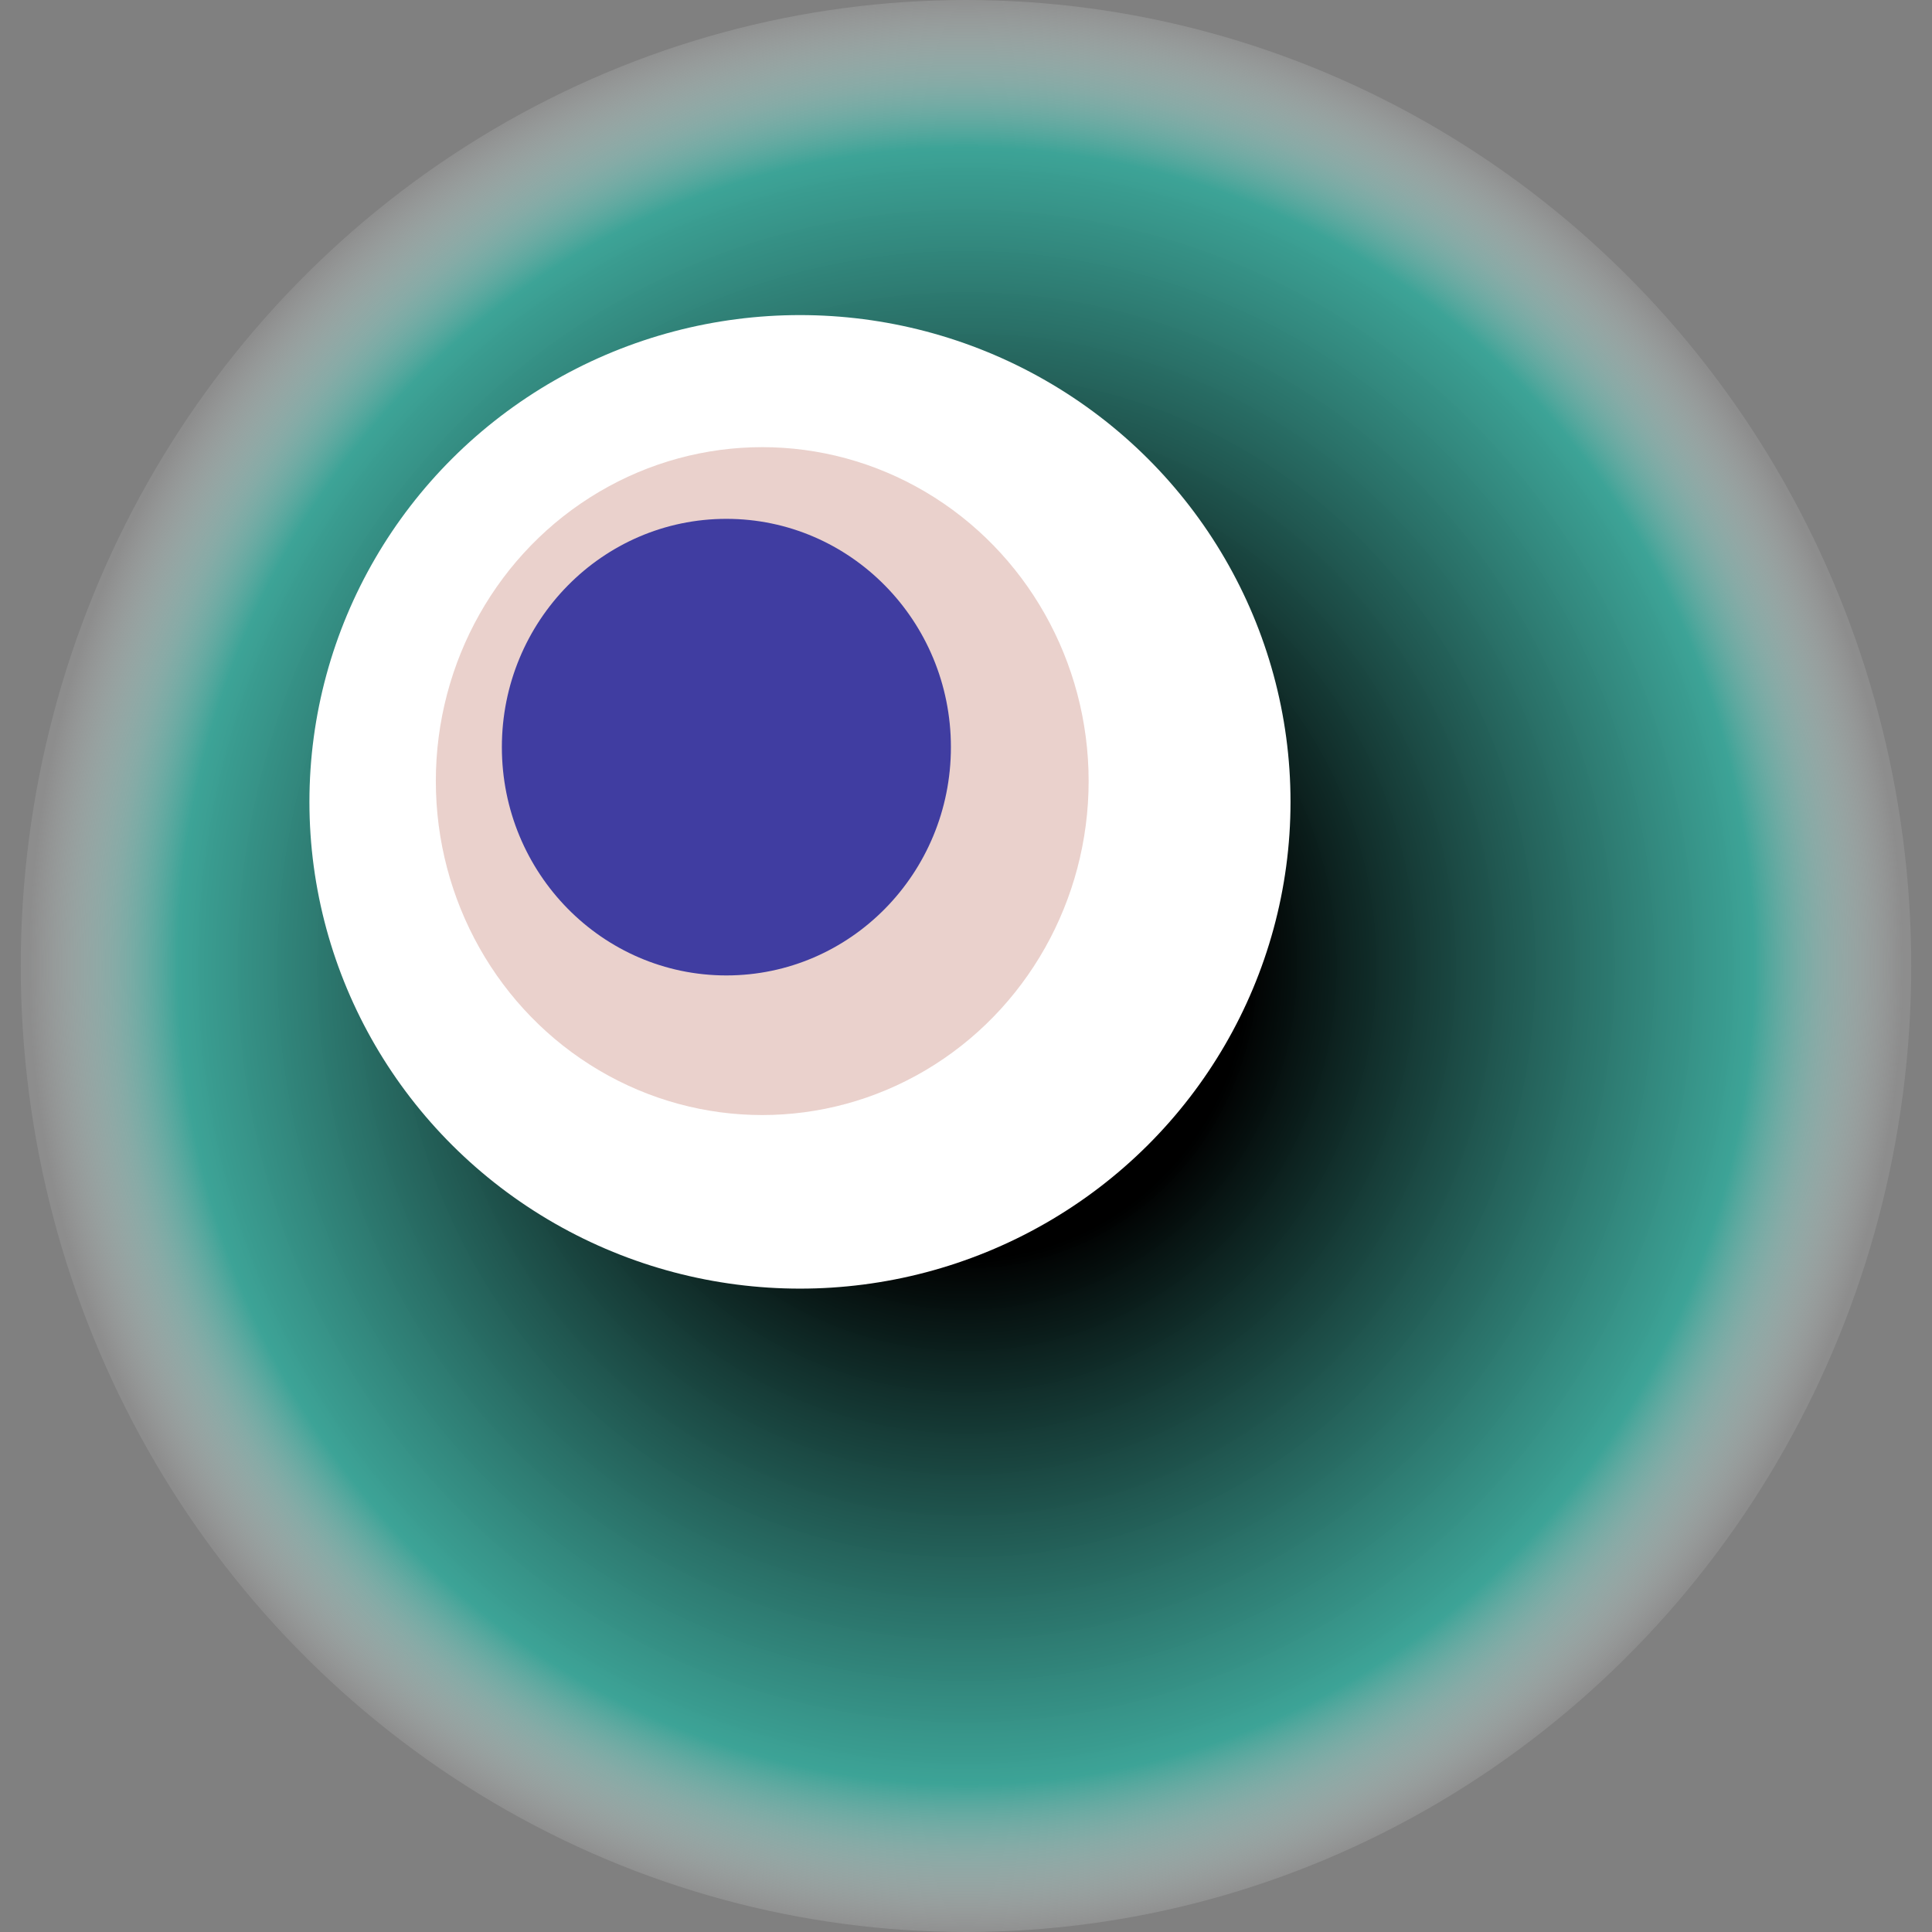
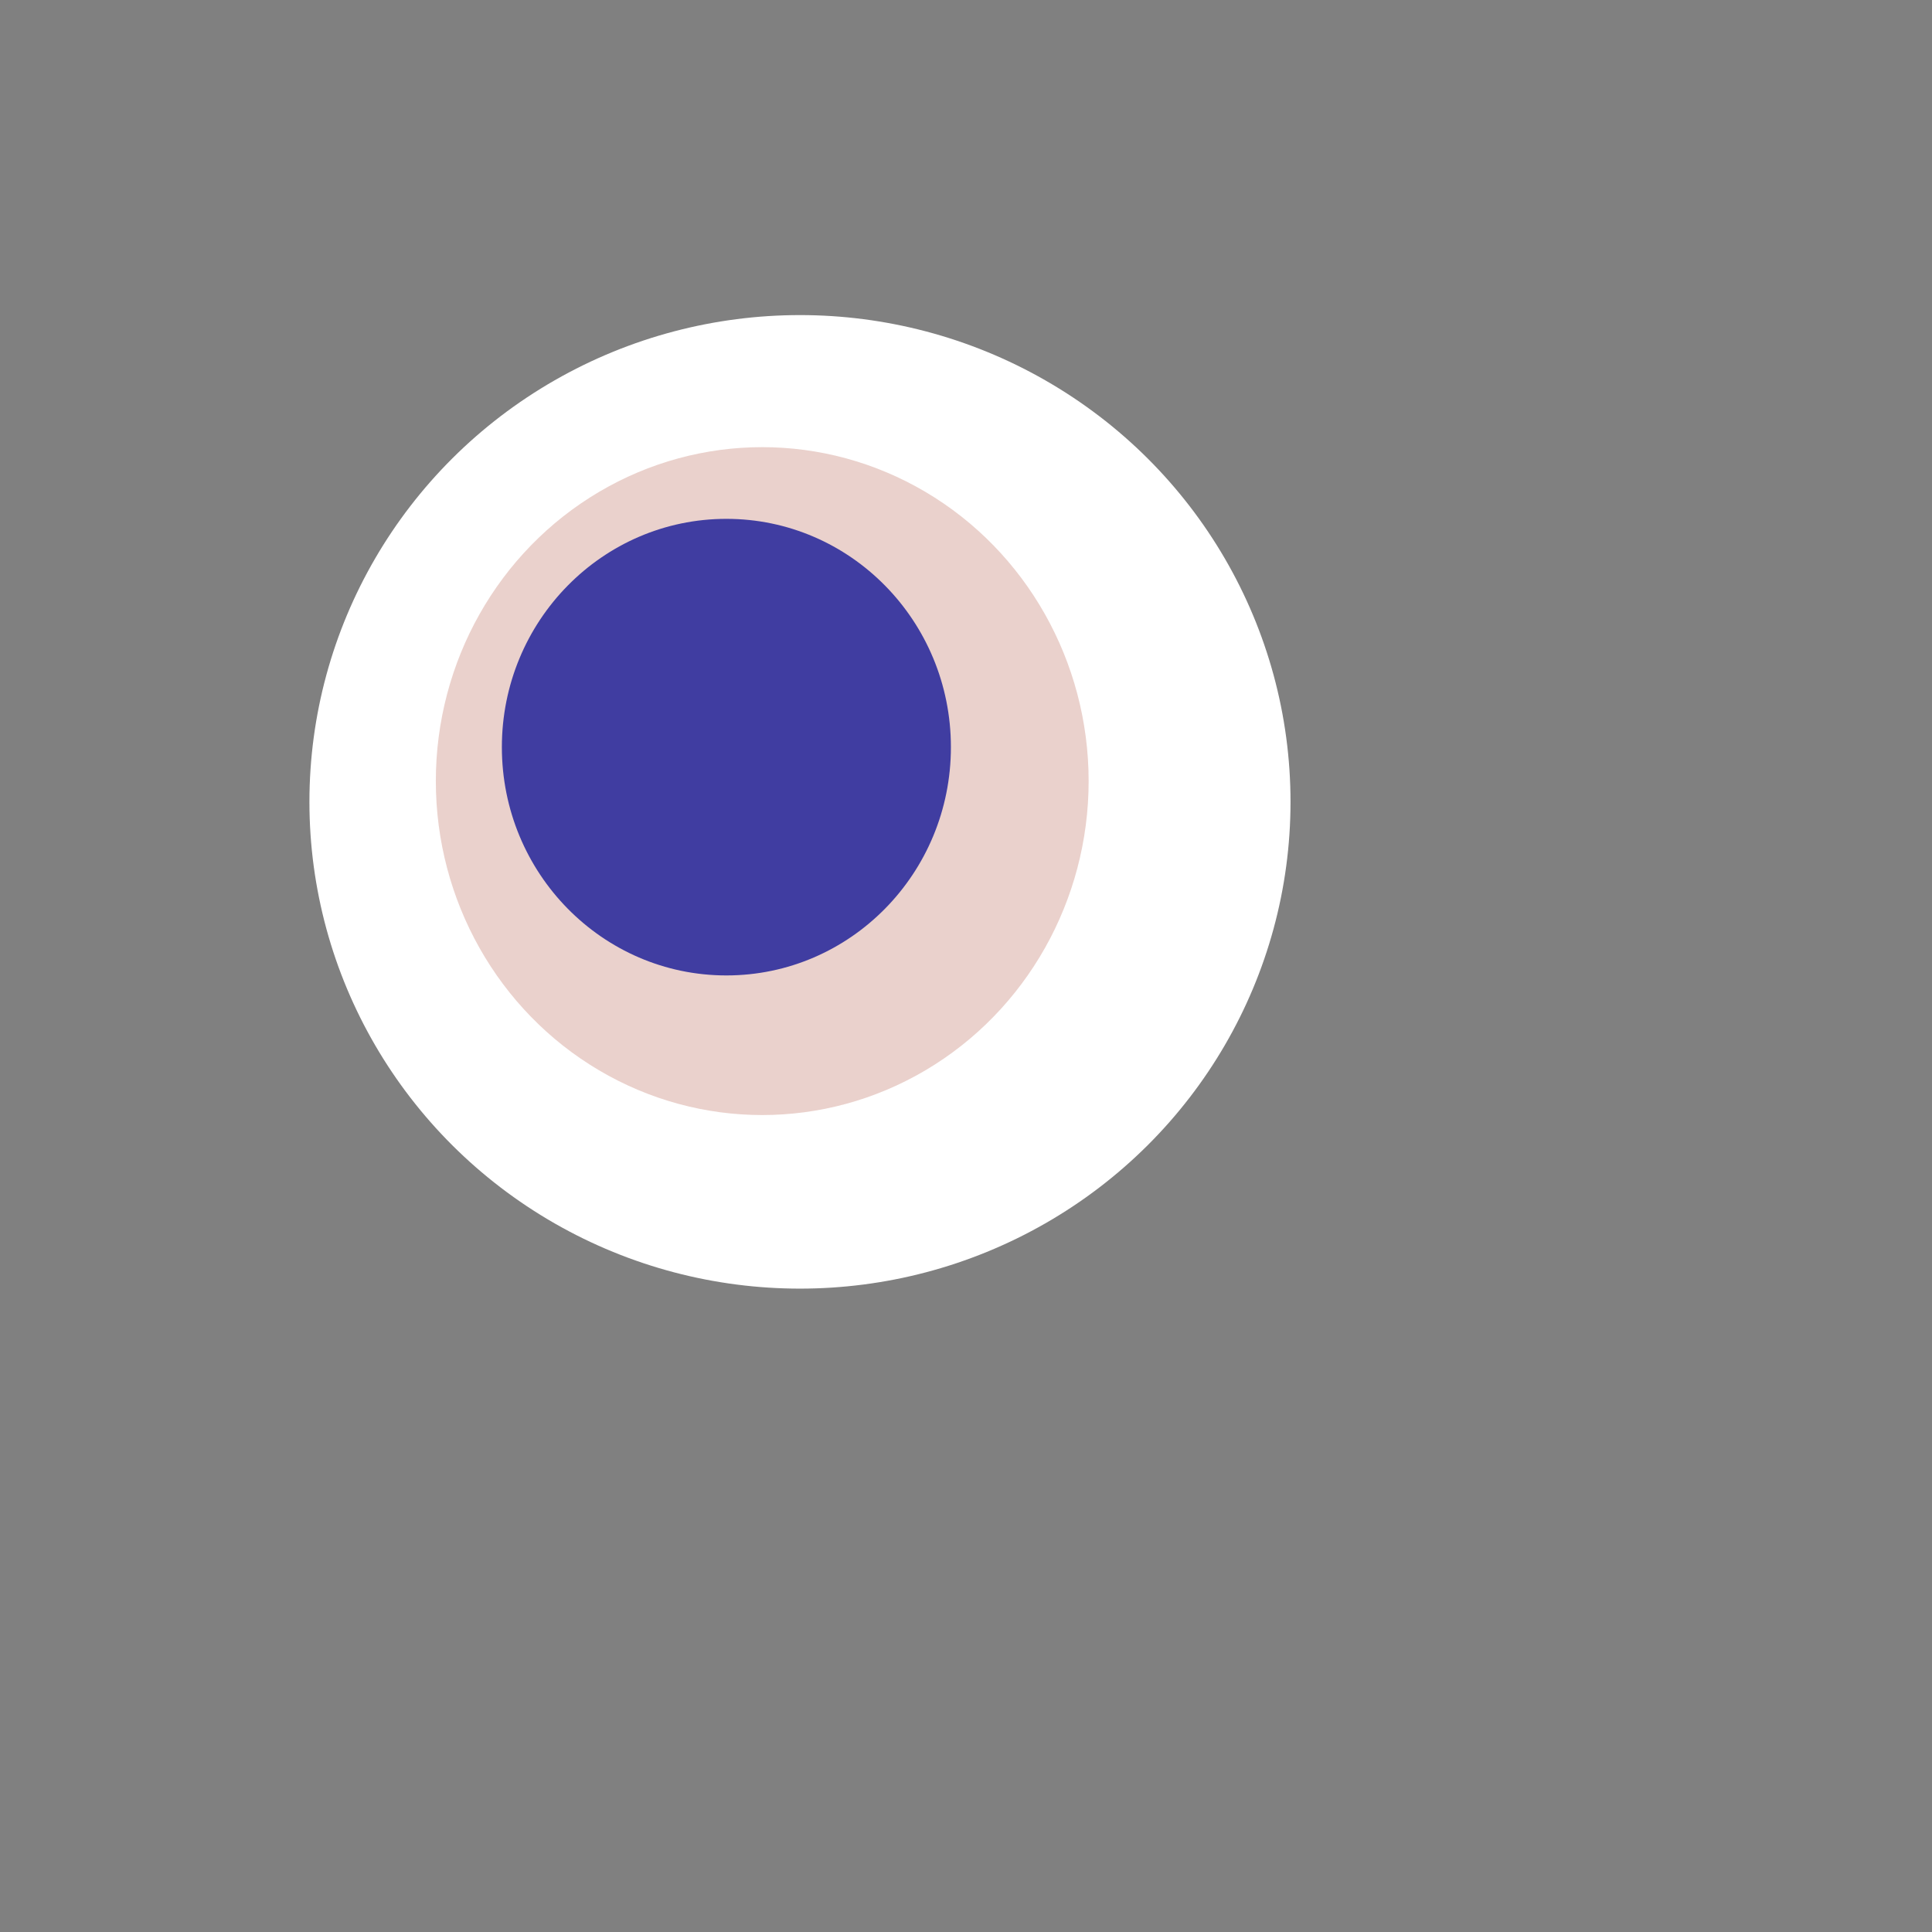
<svg xmlns="http://www.w3.org/2000/svg" width="1024" height="1024">
  <rect width="100%" height="100%" fill="#808080" stroke="none" />
  <g>
    <title>0x40415c1c0e7a8ff3e184b51a94a2fc5b92df9434</title>
-     <ellipse ry="512" rx="501" cy="512" cx="512" fill="url(#e_1_g)" />
    <ellipse ry="258" rx="260" cy="425" cx="424" fill="#FFF" />
    <ellipse ry="177" rx="173" cy="414" cx="404" fill="rgba(153,25,0,0.2)" />
    <ellipse ry="121" rx="119" cy="396" cx="385" fill="rgba(22, 24, 150, 0.8)" />
    <animateTransform attributeName="transform" begin="0s" dur="10s" type="rotate" from="0 512 512" to="360 512 512" repeatCount="indefinite" />
    <defs>
      <radialGradient id="e_1_g">
        <stop offset="30%" stop-color="#000" />
        <stop offset="84%" stop-color="rgba(53,167,153,0.9)" />
        <stop offset="100%" stop-color="rgba(255,255,255,0.1)" />
      </radialGradient>
    </defs>
  </g>
</svg>